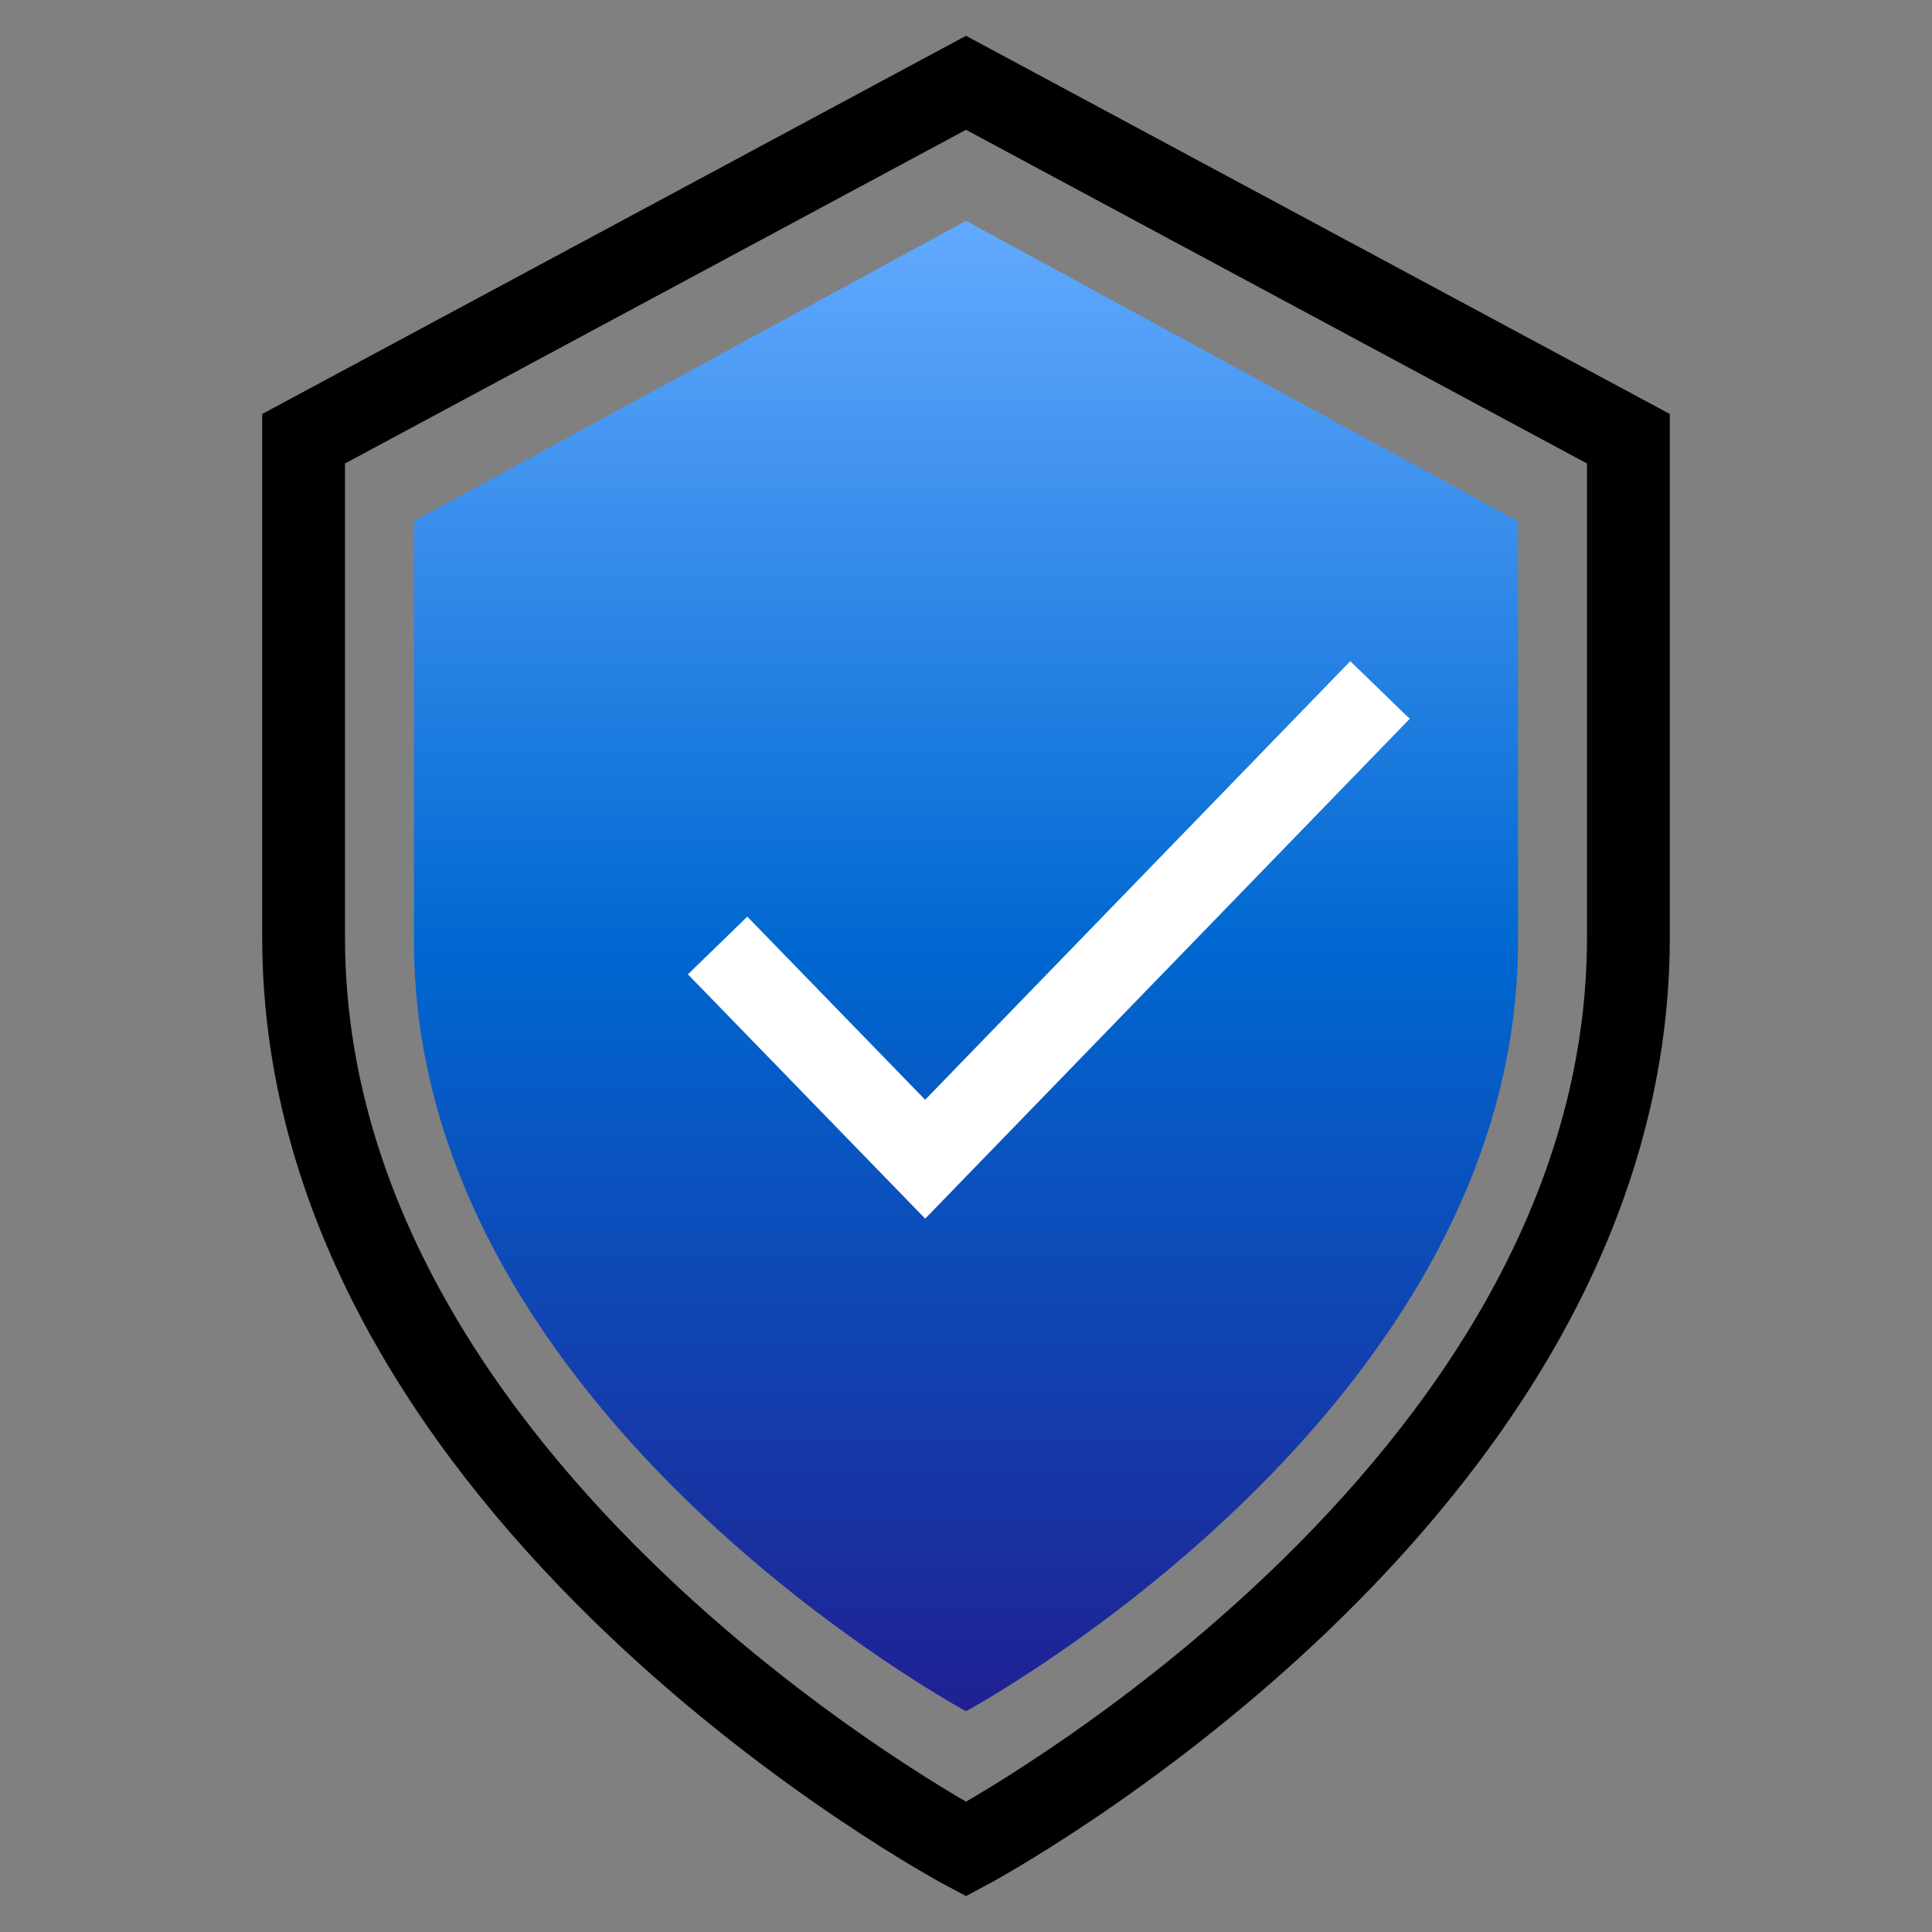
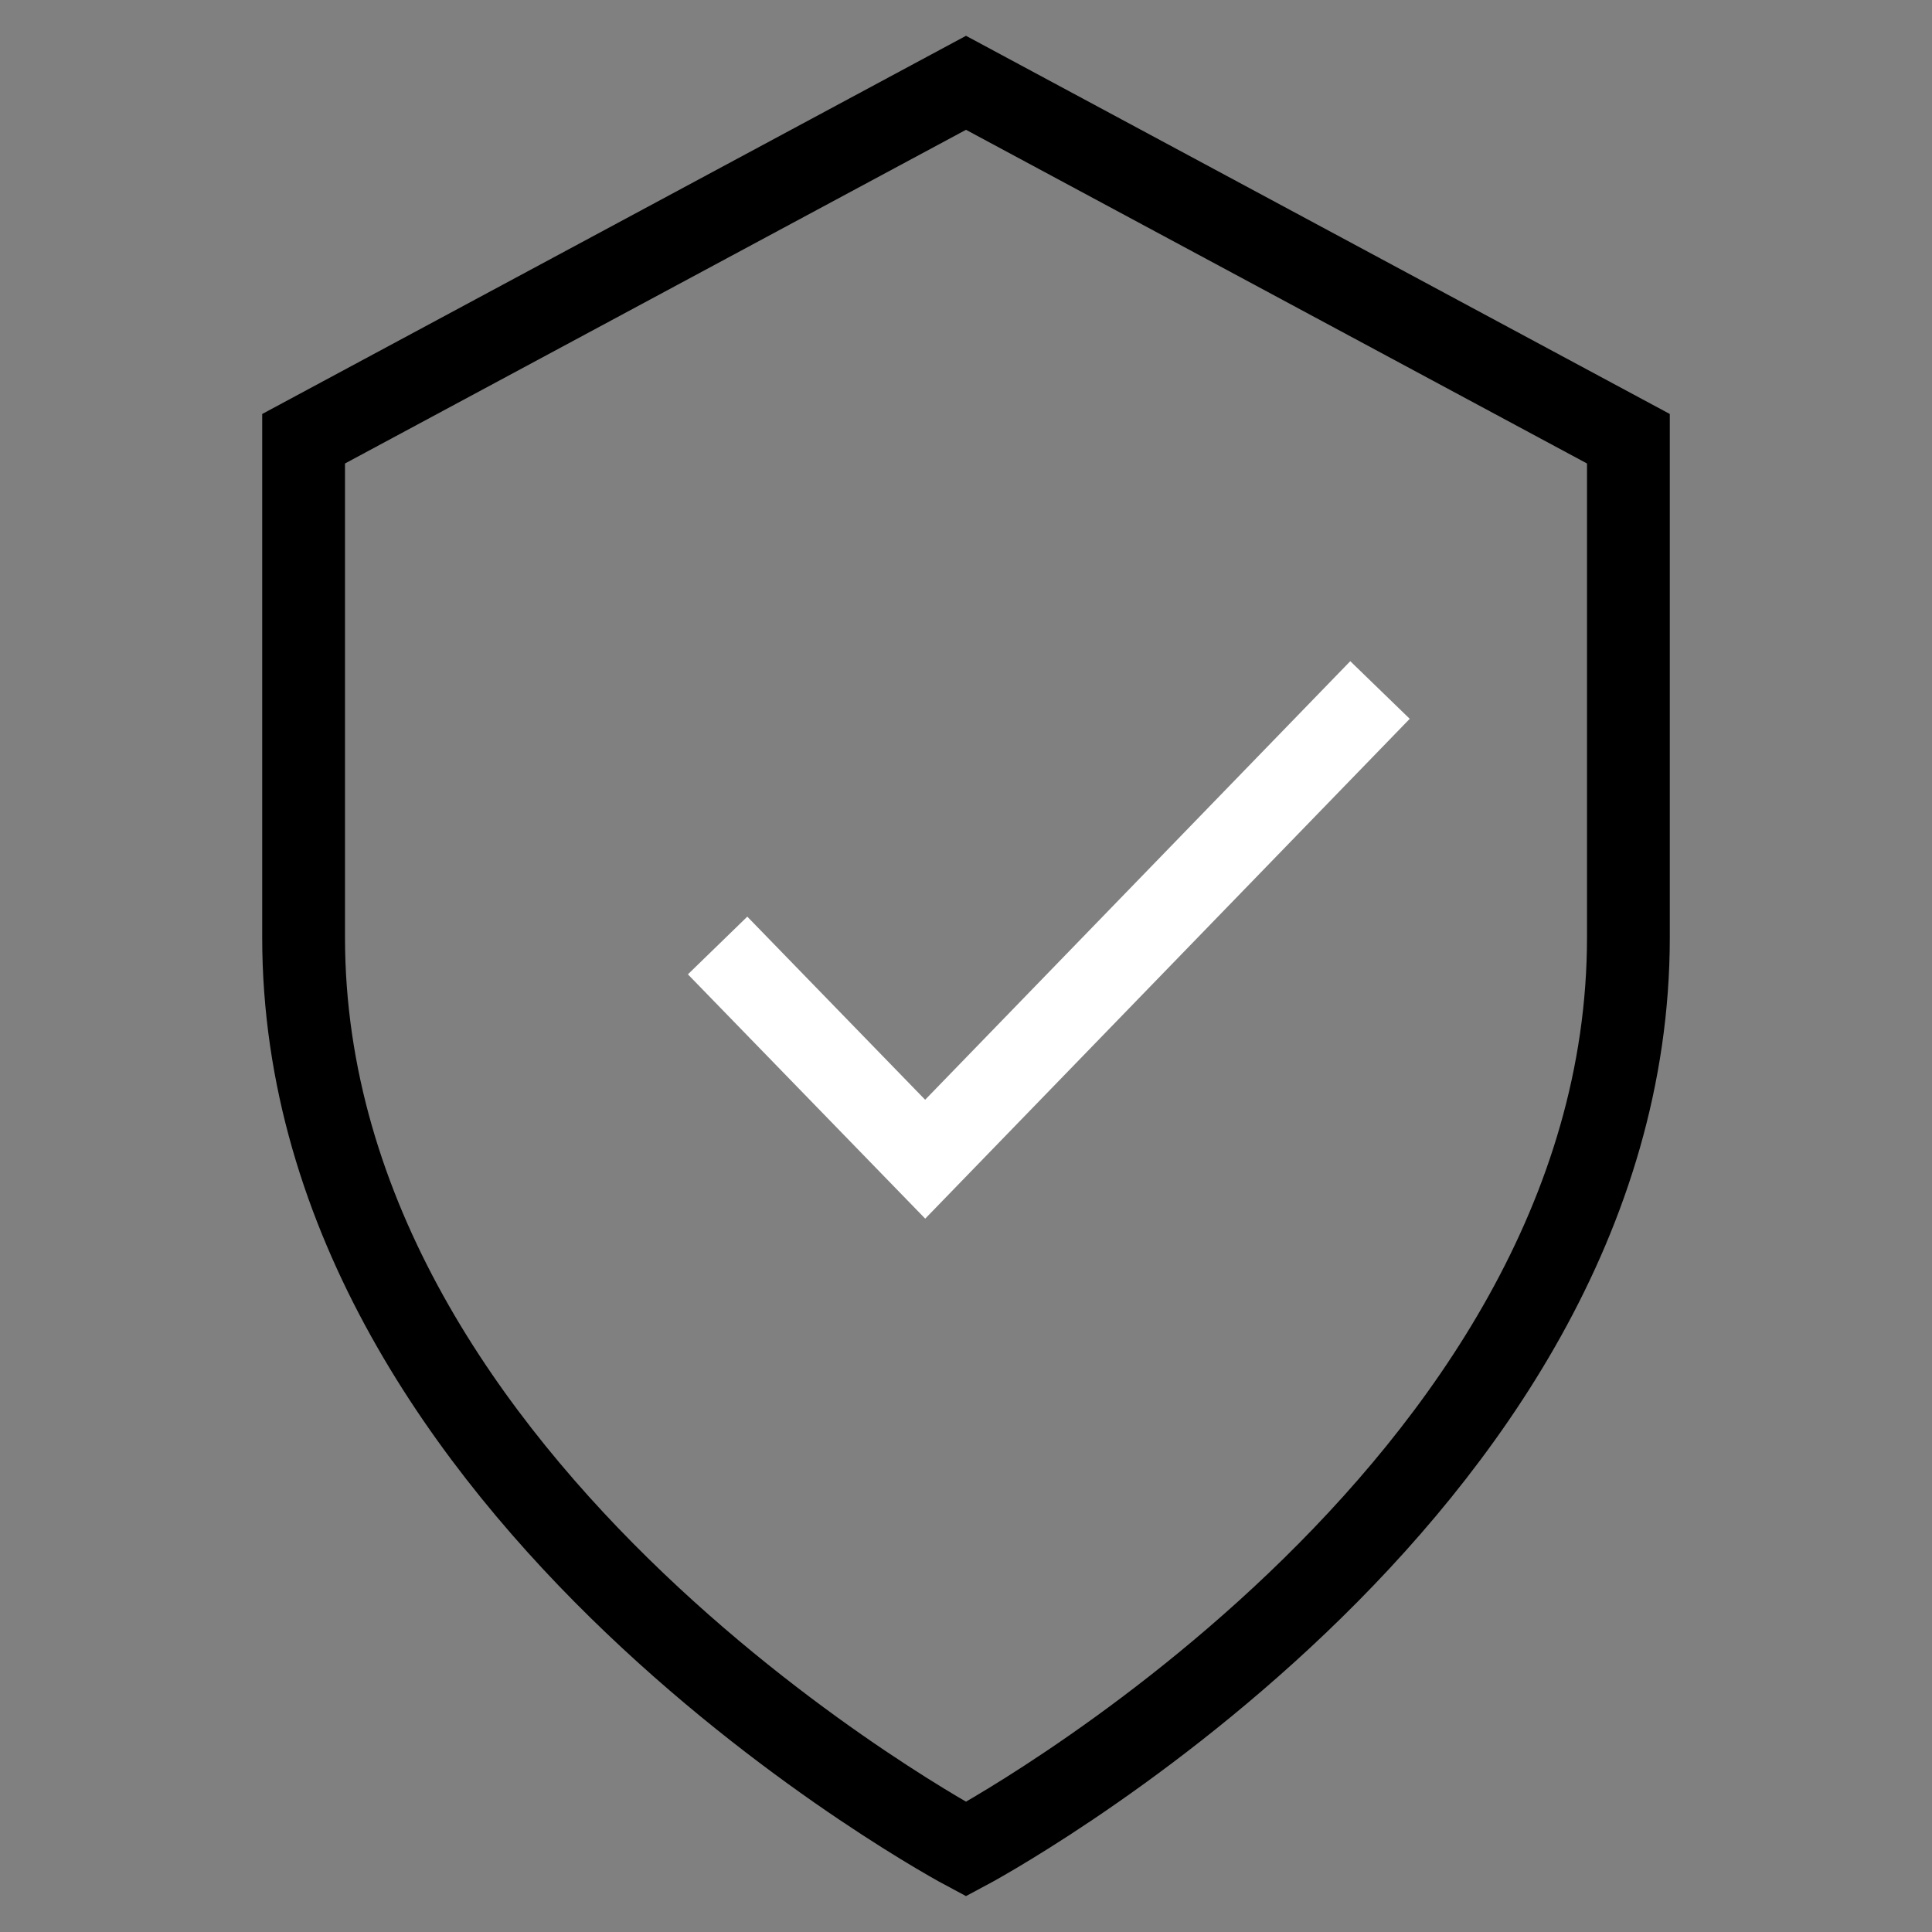
<svg xmlns="http://www.w3.org/2000/svg" width="70" height="70" viewBox="0 0 70 70" fill="none">
  <rect x="0" y="0" width="70" height="70" fill="#808080" stroke="none" />
  <path d="M35 3L11 15.896V33.96C11 54.232 35 67 35 67C35 67 59 54.232 59 33.96V15.896L35 3Z" stroke="black" stroke-width="3" stroke-miterlimit="10" />
-   <path d="M35 8L15 18.881V34.123C15 51.227 35 62 35 62C35 62 55 51.227 55 34.123V18.881L35 8Z" fill="url(#paint0_linear_1000_1741)" />
  <path d="M50 25L33.521 42L26 34.257" stroke="white" stroke-width="3" stroke-miterlimit="10" />
  <defs>
    <linearGradient id="paint0_linear_1000_1741" x1="35" y1="8" x2="35" y2="62" gradientUnits="userSpaceOnUse">
      <stop stop-color="#63AAFF" />
      <stop offset="0.485" stop-color="#0068D1" />
      <stop offset="1" stop-color="#202093" />
    </linearGradient>
  </defs>
</svg>